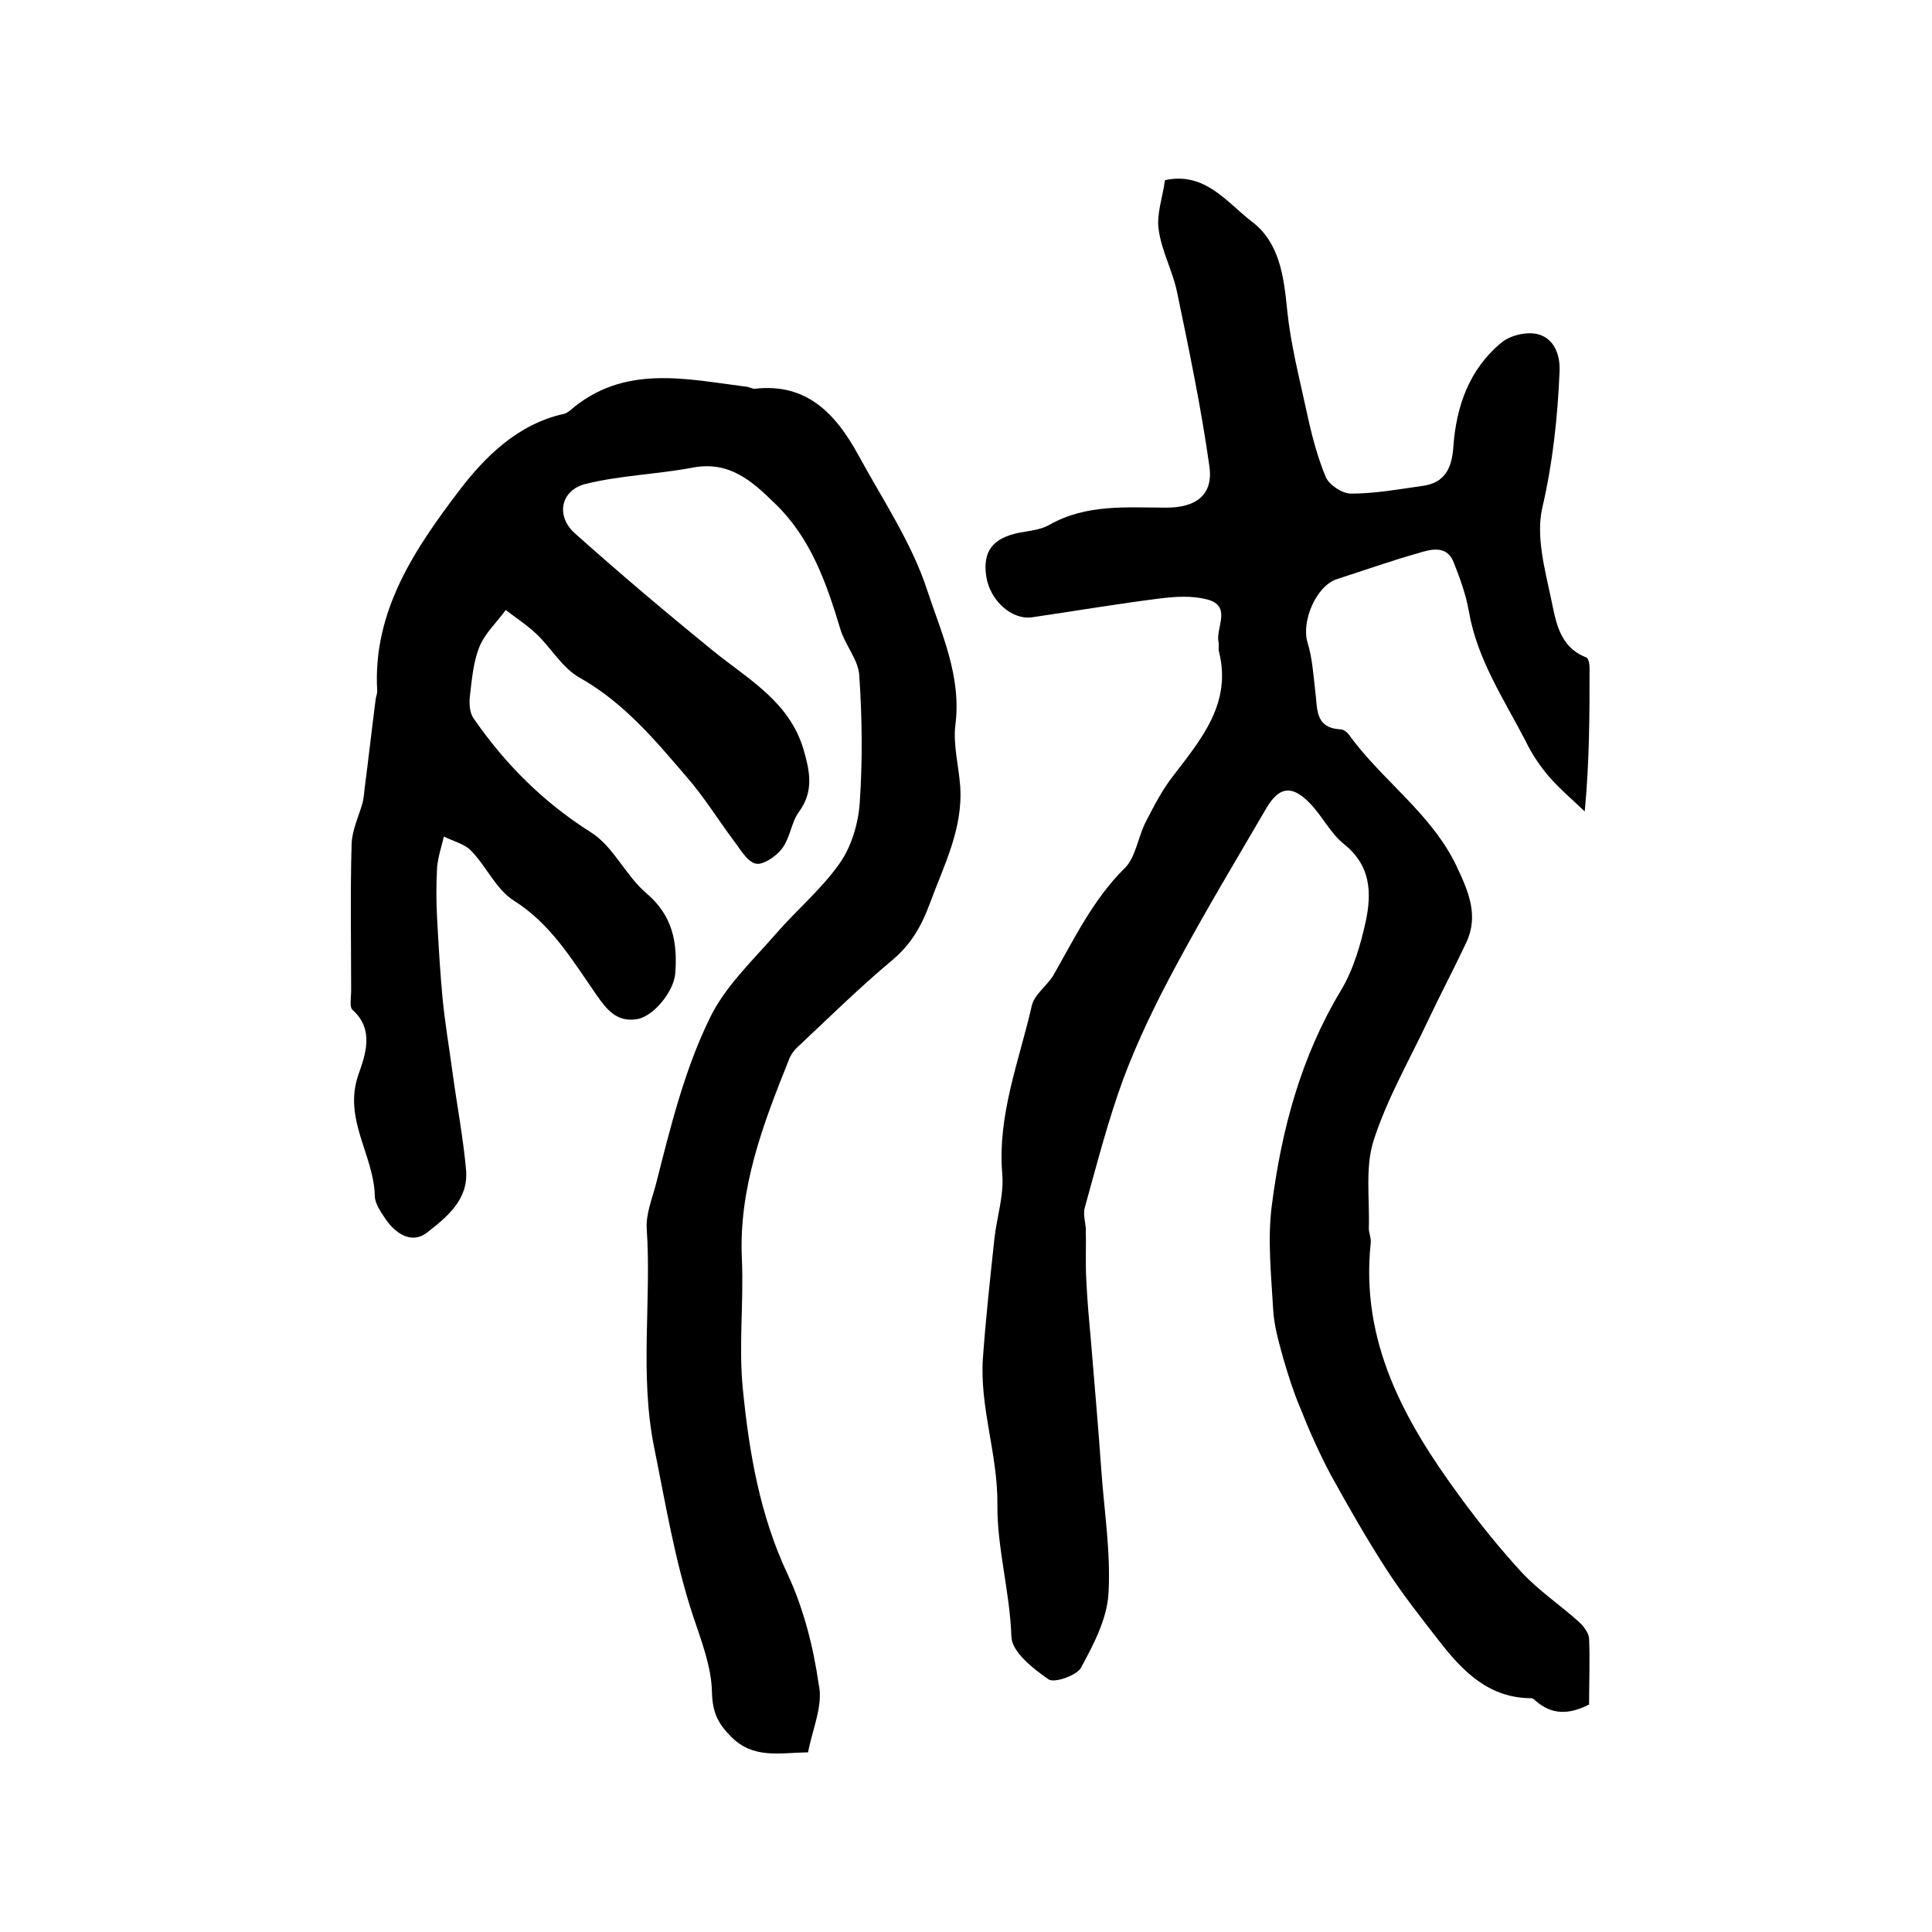
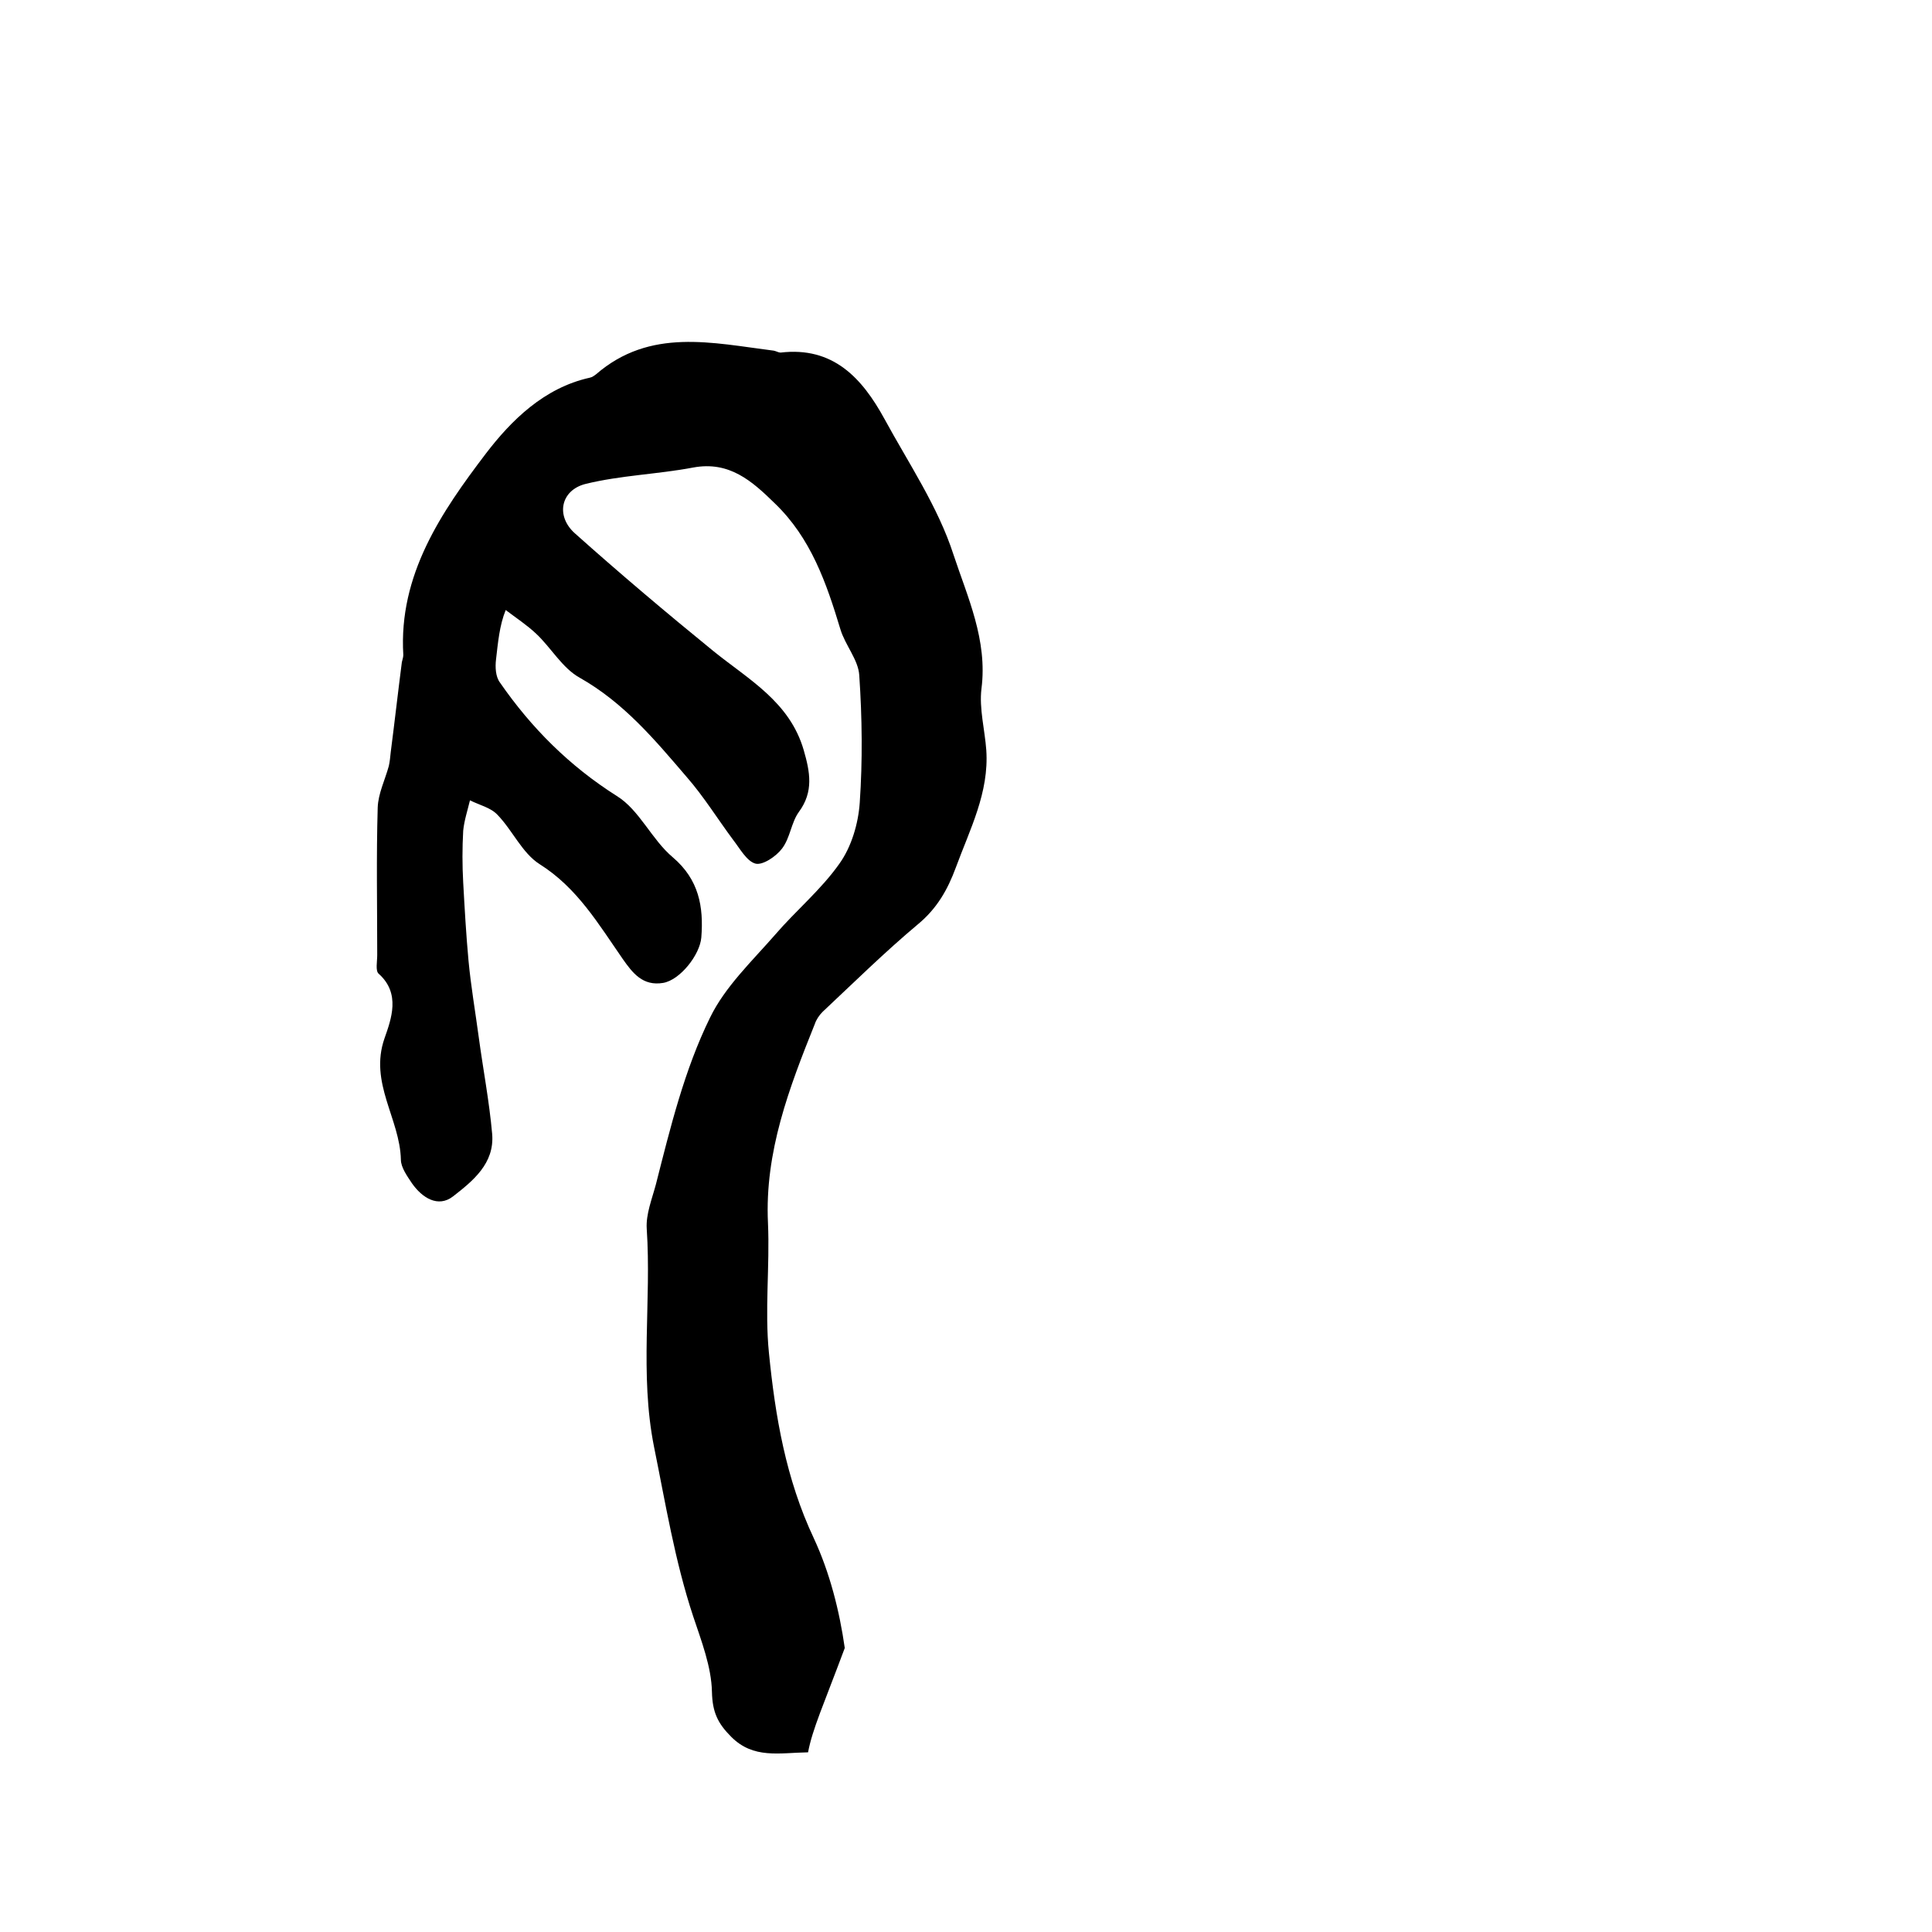
<svg xmlns="http://www.w3.org/2000/svg" version="1.1" id="图层_1" x="0px" y="0px" viewBox="0 0 400 400" style="enable-background:new 0 0 400 400;" xml:space="preserve">
  <style type="text/css">
	.st0{fill:#FFFFFF;}
</style>
  <g>
-     <path d="M329,352.9c-4.3,2.2-7.8,2.1-11.1-0.8c-0.2-0.2-0.6-0.5-0.8-0.5c-8.8,0-14.2-5.5-19.1-11.8c-3.8-4.9-7.7-9.8-11.1-15.1   c-4-6.2-7.7-12.7-11.3-19.2c-2.4-4.5-4.5-9.2-6.4-14c-1.4-3.3-2.5-6.8-3.5-10.2c-0.9-3.3-1.9-6.7-2.1-10.1   c-0.4-7.2-1.2-14.5-0.3-21.5c2-15.7,6-30.8,14.3-44.6c2.6-4.3,4.1-9.5,5.2-14.5c1.2-5.8,1-11.4-4.5-15.8c-2.9-2.3-4.6-6-7.3-8.7   c-3.6-3.6-6.2-3.2-8.8,1.2c-6.3,10.8-12.8,21.6-18.7,32.6c-4.1,7.6-7.9,15.4-10.9,23.4c-3.2,8.7-5.5,17.7-8,26.7   c-0.4,1.3,0.1,2.9,0.2,4.3c0.1,3.5-0.1,7.1,0.1,10.6c0.2,4.4,0.6,8.7,1,13.1c0.7,8.7,1.5,17.5,2.1,26.2c0.6,8.6,2,17.2,1.5,25.7   c-0.3,5.3-3.1,10.6-5.7,15.4c-0.9,1.6-5.5,3.2-6.7,2.4c-3.2-2.2-7.6-5.7-7.7-8.8c-0.3-9.3-3-18.5-2.9-27.4   c0.1-10.4-3.7-20.1-3-30.3c0.6-8.3,1.5-16.6,2.4-24.9c0.5-4.4,2-8.9,1.6-13.3c-1-12.2,3.5-23.3,6.1-34.7c0.5-2.4,3.2-4.2,4.5-6.4   c4.4-7.7,8.3-15.8,14.8-22.2c2.3-2.3,2.7-6.5,4.4-9.7c1.7-3.3,3.4-6.6,5.7-9.5c5.8-7.6,12-14.9,9.4-25.5c-0.2-0.6,0-1.4-0.1-2   c-0.7-3,2.9-7.5-2.4-8.9c-3.1-0.8-6.5-0.6-9.7-0.2c-8.8,1.1-17.6,2.6-26.5,3.9c-4.3,0.6-8.7-3.5-9.5-8.4c-0.8-5.2,1.3-8,6.8-9.1   c2.1-0.4,4.4-0.6,6.2-1.6c7.7-4.4,16-3.6,24.3-3.6c6.1,0,9.7-2.6,8.9-8.5c-1.7-12.1-4.2-24.1-6.7-36.1c-0.9-4.4-3.2-8.5-3.8-12.9   c-0.5-3.2,0.8-6.7,1.3-10.3c8.3-1.8,12.8,4.6,18,8.6c5.7,4.3,6.6,11.3,7.3,18.3c0.7,7,2.5,14,4,20.9c1,4.7,2.2,9.4,4,13.7   c0.7,1.6,3.4,3.4,5.2,3.4c4.9,0,9.9-0.9,14.8-1.6c4.6-0.6,6.1-3.6,6.4-8.1c0.6-8.4,3.3-16.1,10-21.6c1.8-1.5,5.3-2.3,7.5-1.7   c3.1,0.8,4.6,3.8,4.5,7.5c-0.4,9.6-1.4,19.1-3.6,28.5c-1.3,5.8,0.5,12.5,1.8,18.6c1,4.6,1.6,10.1,7.3,12.3c0.5,0.2,0.7,1.4,0.7,2.1   c0,9.6,0,19.3-1,29.8c-2.5-2.4-5.1-4.6-7.3-7.1c-1.9-2.2-3.6-4.7-4.9-7.4c-4.5-8.7-10.1-17-11.8-27c-0.6-3.4-1.8-6.7-3.1-10   c-1.4-3.7-4.7-2.8-7.3-2c-5.7,1.6-11.3,3.6-16.9,5.4c-4.3,1.4-7.4,8.7-6.1,13.1c1,3.2,1.2,6.6,1.6,10c0.5,3.5-0.2,7.7,5.2,8   c0.6,0,1.3,0.5,1.7,1c6.9,9.6,17.2,16.4,22.4,27.4c2.4,5.1,4.6,10.1,2,15.7c-2.5,5.3-5.3,10.6-7.8,15.9   c-3.9,8.3-8.6,16.4-11.4,25.1c-1.8,5.6-0.8,12.1-1,18.2c0,1,0.5,2,0.4,3c-2.2,20.5,7,37,18.5,52.6c4,5.5,8.3,10.8,12.9,15.8   c3.5,3.7,7.8,6.6,11.6,10c1,0.9,2.1,2.3,2.2,3.5C329.2,343.8,329,348.3,329,352.9z" />
-     <path d="M167.3,362.8c-6,0.1-11.3,1.4-15.9-3.2c-2.8-2.8-3.9-5.1-4-9.3c-0.1-5.2-2.2-10.6-3.9-15.7c-3.8-11.5-5.7-23.3-8.1-35.1   c-3-15.1-0.5-30.1-1.5-45.1c-0.2-3,1.1-6.2,1.9-9.2c3-11.8,5.9-23.7,11.2-34.5c3.1-6.4,8.7-11.7,13.5-17.2c4.3-5,9.5-9.3,13.3-14.7   c2.5-3.5,3.9-8.3,4.2-12.6c0.6-8.7,0.5-17.6-0.1-26.4c-0.2-3.2-2.9-6.2-3.9-9.5c-2.9-9.6-6.1-18.9-13.6-26.1   c-4.7-4.6-9.4-8.8-16.9-7.4c-7.4,1.4-15,1.6-22.3,3.4c-5.1,1.3-6.2,6.6-2.2,10.2c9.4,8.4,19,16.5,28.7,24.4   c7.3,5.9,15.8,10.5,18.7,20.5c1.3,4.5,2.1,8.6-1,12.8c-1.6,2.2-1.8,5.4-3.5,7.6c-1.2,1.6-4,3.5-5.5,3.1c-1.8-0.5-3.2-3.1-4.6-4.9   c-3.2-4.3-6.1-9-9.6-13c-6.6-7.7-13-15.4-22.2-20.6c-3.6-2-5.9-6.2-9-9.1c-1.9-1.8-4.2-3.3-6.3-4.9c-1.8,2.5-4.2,4.7-5.4,7.5   c-1.3,3.2-1.6,6.8-2,10.2c-0.2,1.6-0.1,3.6,0.8,4.8c6.5,9.4,14.4,17.3,24.2,23.5c4.7,2.9,7.2,9,11.6,12.7   c5.4,4.6,6.4,10.2,5.9,16.6c-0.3,3.6-4.4,8.8-7.9,9.4c-4.2,0.7-6.3-2-8.4-5c-5-7.2-9.4-14.7-17.2-19.6c-3.6-2.3-5.6-7-8.7-10.2   c-1.4-1.5-3.7-2-5.7-3c-0.5,2.1-1.2,4.2-1.4,6.3c-0.2,3.6-0.2,7.1,0,10.7c0.3,5.4,0.6,10.8,1.1,16.2c0.5,5.3,1.4,10.5,2.1,15.7   c0.9,6.7,2.2,13.4,2.8,20.2c0.5,6.1-4,9.7-8.1,12.9c-3.1,2.4-6.4,0.3-8.5-2.7c-1-1.5-2.3-3.3-2.3-4.9c-0.2-8.5-6.6-15.9-3.4-25.1   c1.4-4,3.4-9.3-1.2-13.4c-0.7-0.6-0.3-2.5-0.3-3.9c0-10.2-0.2-20.3,0.1-30.5c0.1-2.9,1.5-5.7,2.3-8.6c0.2-0.9,0.3-1.9,0.4-2.9   c0.8-6.2,1.5-12.4,2.3-18.6c0.1-0.5,0.3-1,0.3-1.5c-1-16.6,7.9-29.6,17.1-41.7c5.2-6.8,12-13.6,21.5-15.7c0.5-0.1,0.9-0.4,1.3-0.7   c11.2-9.7,24.1-6.5,36.8-4.9c0.5,0.1,1,0.4,1.4,0.4c10.9-1.3,16.9,5.3,21.5,13.7c5,9.2,11.1,18.2,14.3,28.1   c2.9,8.8,7.1,17.7,5.8,27.8c-0.5,4.1,0.7,8.5,1,12.7c0.6,8.8-3.4,16.4-6.3,24.3c-1.7,4.6-3.9,8.5-7.9,11.8   c-6.8,5.7-13.2,12-19.7,18.1c-0.7,0.7-1.3,1.6-1.6,2.5c-5.3,13.2-10.4,26.5-9.7,41.2c0.4,9-0.7,18,0.2,26.9   c1.3,13.1,3.5,26.1,9.3,38.4c3.3,7.1,5.3,15,6.4,22.7C170.5,353,168.2,358,167.3,362.8z" />
+     <path d="M167.3,362.8c-6,0.1-11.3,1.4-15.9-3.2c-2.8-2.8-3.9-5.1-4-9.3c-0.1-5.2-2.2-10.6-3.9-15.7c-3.8-11.5-5.7-23.3-8.1-35.1   c-3-15.1-0.5-30.1-1.5-45.1c-0.2-3,1.1-6.2,1.9-9.2c3-11.8,5.9-23.7,11.2-34.5c3.1-6.4,8.7-11.7,13.5-17.2c4.3-5,9.5-9.3,13.3-14.7   c2.5-3.5,3.9-8.3,4.2-12.6c0.6-8.7,0.5-17.6-0.1-26.4c-0.2-3.2-2.9-6.2-3.9-9.5c-2.9-9.6-6.1-18.9-13.6-26.1   c-4.7-4.6-9.4-8.8-16.9-7.4c-7.4,1.4-15,1.6-22.3,3.4c-5.1,1.3-6.2,6.6-2.2,10.2c9.4,8.4,19,16.5,28.7,24.4   c7.3,5.9,15.8,10.5,18.7,20.5c1.3,4.5,2.1,8.6-1,12.8c-1.6,2.2-1.8,5.4-3.5,7.6c-1.2,1.6-4,3.5-5.5,3.1c-1.8-0.5-3.2-3.1-4.6-4.9   c-3.2-4.3-6.1-9-9.6-13c-6.6-7.7-13-15.4-22.2-20.6c-3.6-2-5.9-6.2-9-9.1c-1.9-1.8-4.2-3.3-6.3-4.9c-1.3,3.2-1.6,6.8-2,10.2c-0.2,1.6-0.1,3.6,0.8,4.8c6.5,9.4,14.4,17.3,24.2,23.5c4.7,2.9,7.2,9,11.6,12.7   c5.4,4.6,6.4,10.2,5.9,16.6c-0.3,3.6-4.4,8.8-7.9,9.4c-4.2,0.7-6.3-2-8.4-5c-5-7.2-9.4-14.7-17.2-19.6c-3.6-2.3-5.6-7-8.7-10.2   c-1.4-1.5-3.7-2-5.7-3c-0.5,2.1-1.2,4.2-1.4,6.3c-0.2,3.6-0.2,7.1,0,10.7c0.3,5.4,0.6,10.8,1.1,16.2c0.5,5.3,1.4,10.5,2.1,15.7   c0.9,6.7,2.2,13.4,2.8,20.2c0.5,6.1-4,9.7-8.1,12.9c-3.1,2.4-6.4,0.3-8.5-2.7c-1-1.5-2.3-3.3-2.3-4.9c-0.2-8.5-6.6-15.9-3.4-25.1   c1.4-4,3.4-9.3-1.2-13.4c-0.7-0.6-0.3-2.5-0.3-3.9c0-10.2-0.2-20.3,0.1-30.5c0.1-2.9,1.5-5.7,2.3-8.6c0.2-0.9,0.3-1.9,0.4-2.9   c0.8-6.2,1.5-12.4,2.3-18.6c0.1-0.5,0.3-1,0.3-1.5c-1-16.6,7.9-29.6,17.1-41.7c5.2-6.8,12-13.6,21.5-15.7c0.5-0.1,0.9-0.4,1.3-0.7   c11.2-9.7,24.1-6.5,36.8-4.9c0.5,0.1,1,0.4,1.4,0.4c10.9-1.3,16.9,5.3,21.5,13.7c5,9.2,11.1,18.2,14.3,28.1   c2.9,8.8,7.1,17.7,5.8,27.8c-0.5,4.1,0.7,8.5,1,12.7c0.6,8.8-3.4,16.4-6.3,24.3c-1.7,4.6-3.9,8.5-7.9,11.8   c-6.8,5.7-13.2,12-19.7,18.1c-0.7,0.7-1.3,1.6-1.6,2.5c-5.3,13.2-10.4,26.5-9.7,41.2c0.4,9-0.7,18,0.2,26.9   c1.3,13.1,3.5,26.1,9.3,38.4c3.3,7.1,5.3,15,6.4,22.7C170.5,353,168.2,358,167.3,362.8z" />
  </g>
</svg>